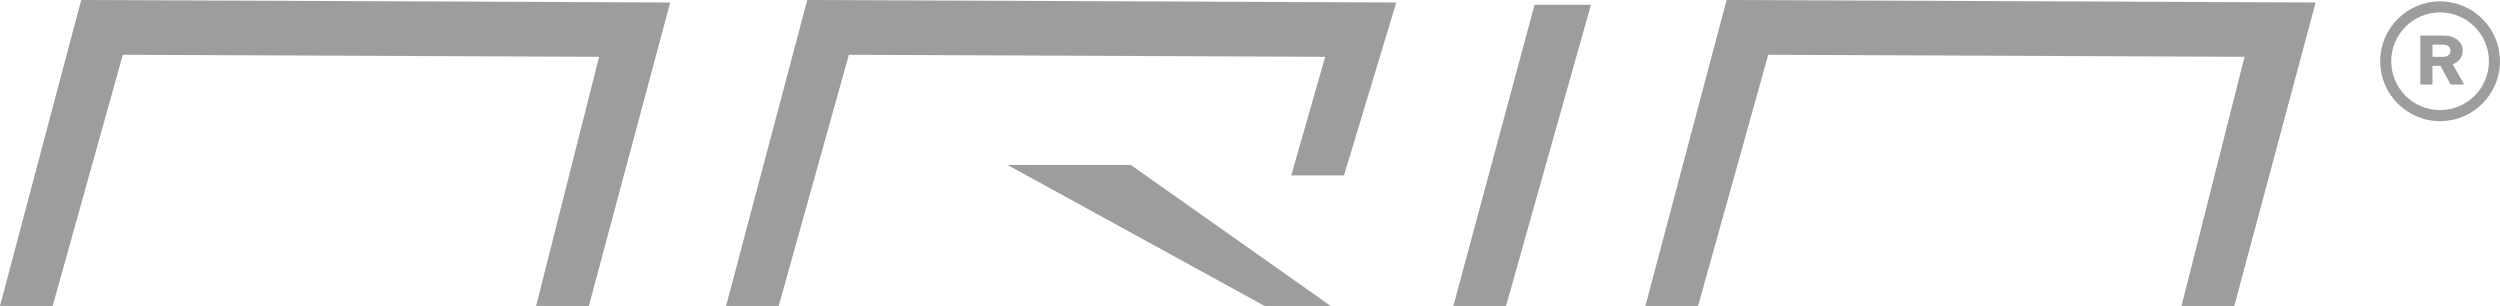
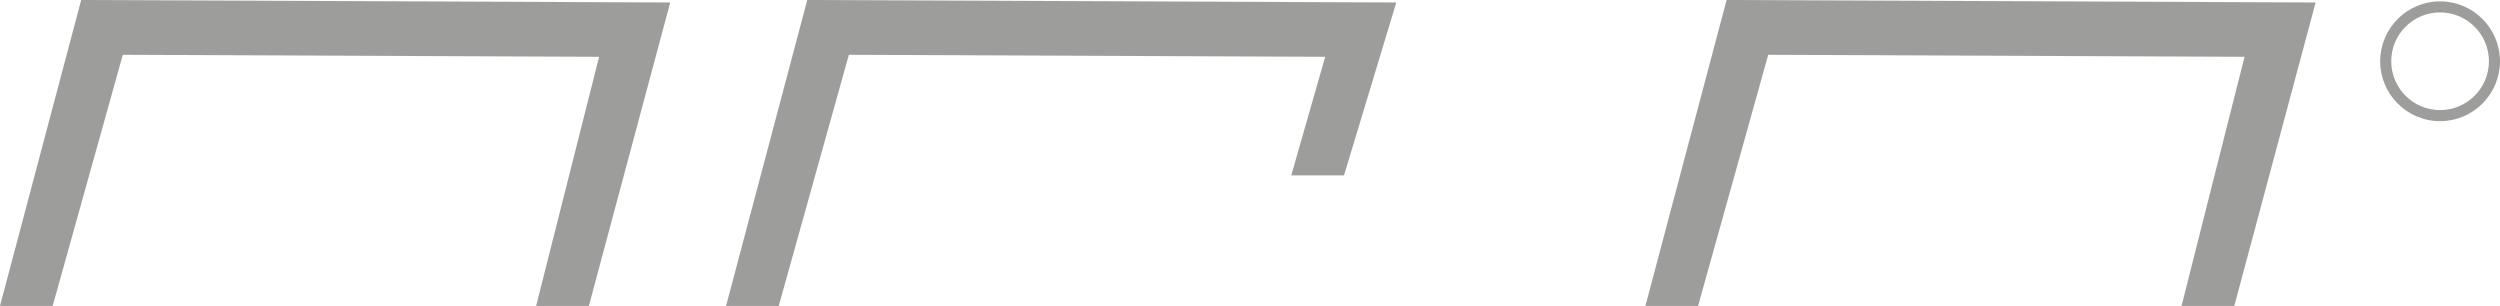
<svg xmlns="http://www.w3.org/2000/svg" id="Layer_2" data-name="Layer 2" viewBox="0 0 1489.11 182.21">
  <defs>
    <style>
      .cls-1 {
        fill: #9d9d9c;
      }
    </style>
  </defs>
  <g id="Capa_1" data-name="Capa 1">
    <g>
      <polygon class="cls-1" points="31.38 182.21 0 182.21 48.36 0 399.21 1.48 350.76 182.21 319.34 182.21 356.86 33.83 73.15 32.64 31.38 182.21" />
      <polygon class="cls-1" points="1011.46 182.21 980.08 182.21 1028.44 0 1379.29 1.48 1330.85 182.21 1299.42 182.21 1336.95 33.83 1053.23 32.64 1011.46 182.21" />
      <polygon class="cls-1" points="463.85 182.21 432.48 182.21 480.84 0 831.69 1.48 800.55 104.47 769.13 104.47 789.34 33.83 505.62 32.64 463.85 182.21" />
-       <polygon class="cls-1" points="673.57 98.26 600.15 98.26 753.21 182.21 792.57 182.21 673.57 98.26" />
-       <polygon class="cls-1" points="897.07 182.21 865.69 182.21 914.05 2.87 947.63 2.87 897.07 182.21" />
-       <path class="cls-1" d="M1460.19,50.34c-.44,0-.59-.13-.74-.43l-5.77-10.68h-4.49c-.2,0-.3.09-.3.26v10.42c0,.26-.2.43-.49.43h-6.26c-.3,0-.49-.17-.49-.43v-28.31c0-.26.2-.43.49-.43h13.36c6.85,0,11.39,3.73,11.39,9.05,0,3.73-2.27,6.69-5.96,8.11l6.6,11.5c.15.26,0,.51-.34.51h-7ZM1459.65,30.22c0-2.19-1.77-3.61-4.53-3.61h-5.91c-.2,0-.3.09-.3.26v6.74c0,.17.1.26.3.26h5.91c2.76,0,4.53-1.41,4.53-3.65Z" />
-       <path class="cls-1" d="M1453.42,72.17c-19.67,0-35.68-16-35.68-35.68S1433.75.81,1453.42.81s35.68,16,35.68,35.68-16.01,35.68-35.68,35.68ZM1453.42,7.38c-16.05,0-29.1,13.06-29.1,29.1s13.06,29.1,29.1,29.1,29.1-13.06,29.1-29.1-13.06-29.1-29.1-29.1Z" />
+       <path class="cls-1" d="M1453.42,72.17c-19.67,0-35.68-16-35.68-35.68S1433.75.81,1453.42.81s35.68,16,35.68,35.68-16.01,35.68-35.68,35.68M1453.42,7.38c-16.05,0-29.1,13.06-29.1,29.1s13.06,29.1,29.1,29.1,29.1-13.06,29.1-29.1-13.06-29.1-29.1-29.1Z" />
    </g>
  </g>
</svg>